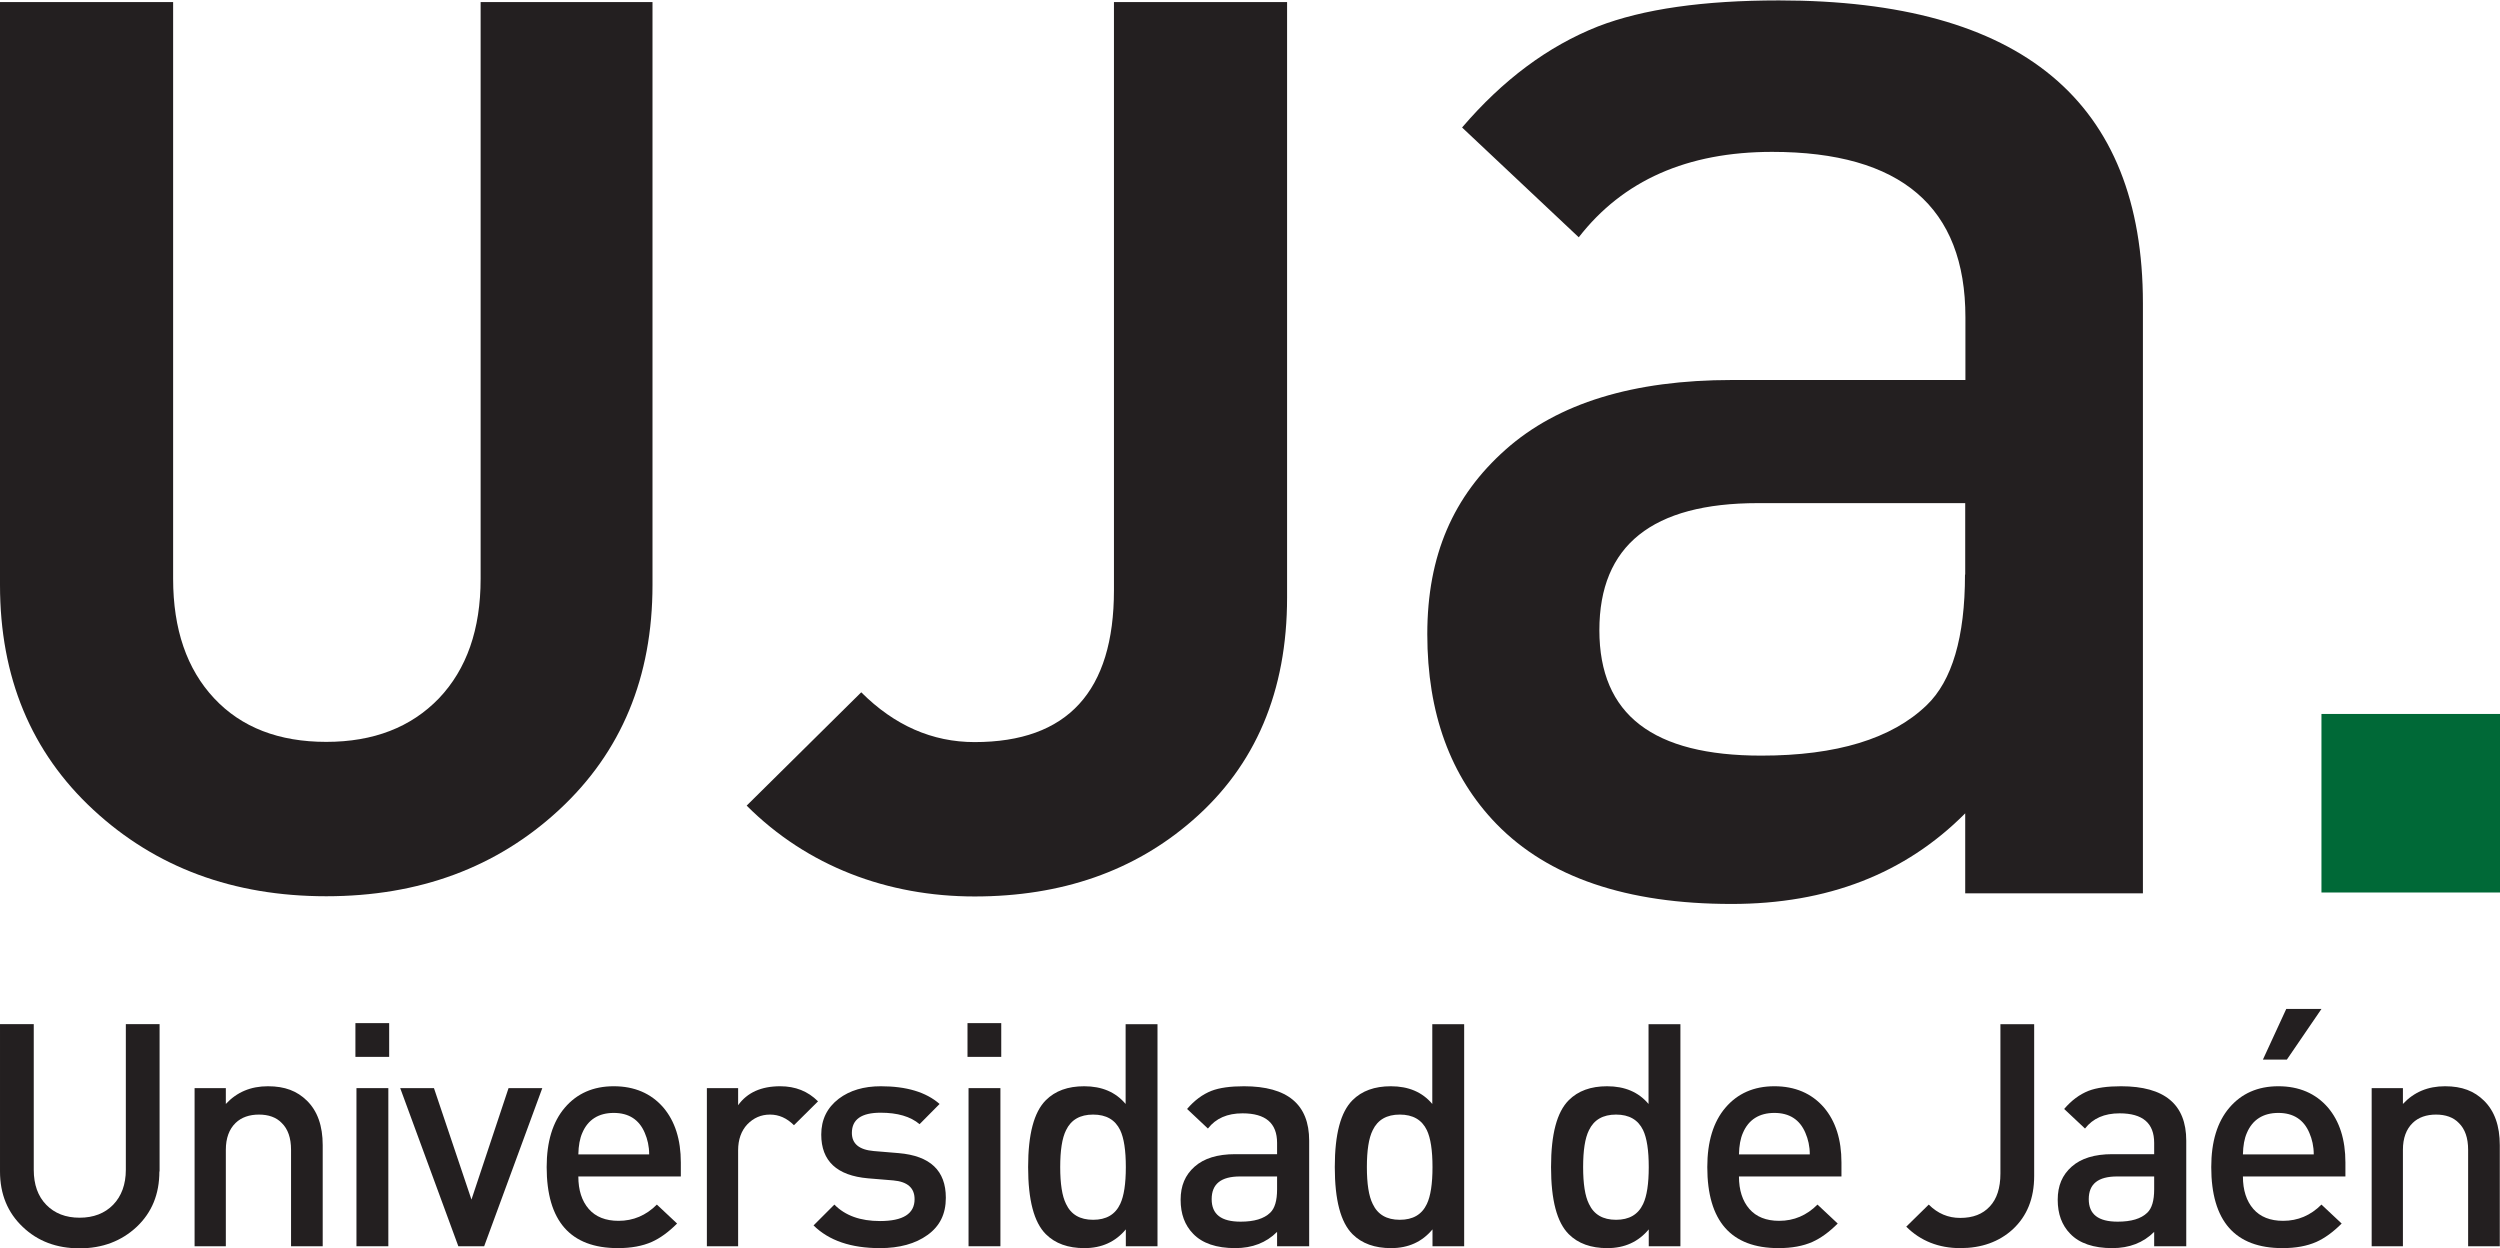
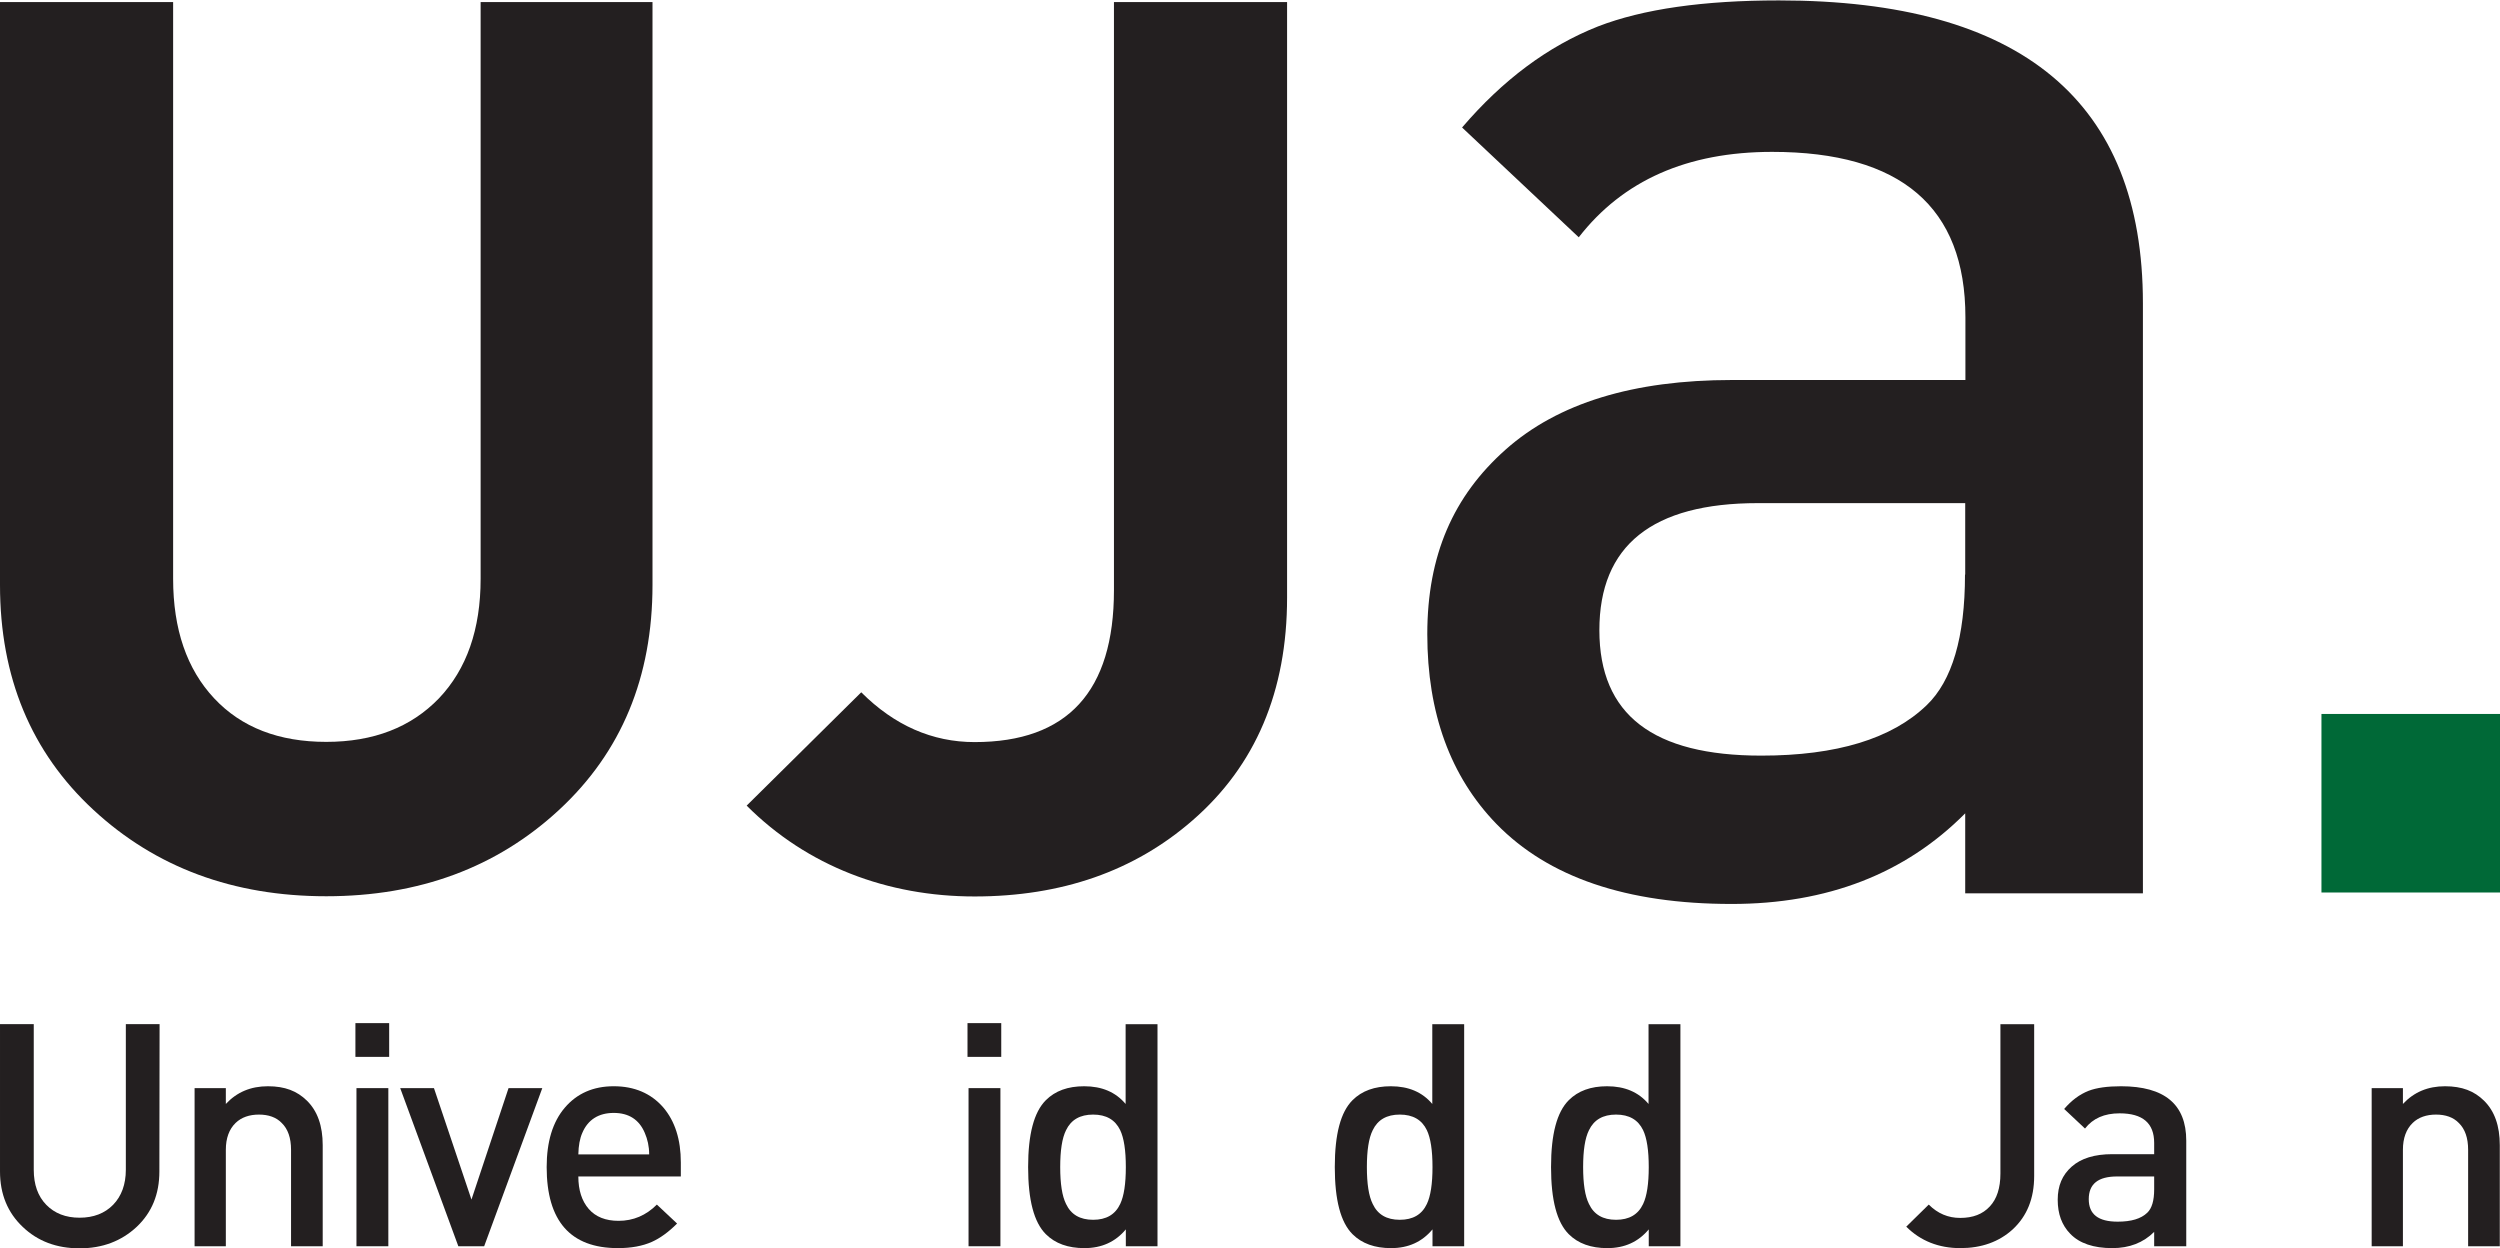
<svg xmlns="http://www.w3.org/2000/svg" id="Livello_2" data-name="Livello 2" width="120" height="59.91" viewBox="0 0 120 59.91">
  <defs>
    <style>      .cls-1 {        fill: #006937;      }      .cls-2 {        fill: #231f20;      }    </style>
  </defs>
  <g id="Capa_1" data-name="Capa 1">
    <g>
      <g>
        <path class="cls-2" d="m31.32,28.08c0,4.42-1.49,8.02-4.48,10.79-2.99,2.77-6.72,4.15-11.18,4.15s-8.19-1.38-11.18-4.15C1.49,36.1,0,32.5,0,28.08V.1h8.31v27.68c0,2.43.66,4.34,1.97,5.74,1.31,1.4,3.11,2.09,5.38,2.09s4.07-.7,5.41-2.09c1.33-1.4,2-3.31,2-5.74V.1h8.25v27.97Z" />
        <path class="cls-2" d="m61.78,28.68c0,4.5-1.51,8.07-4.54,10.7-2.79,2.43-6.28,3.65-10.46,3.65s-8.03-1.45-10.94-4.36l5.5-5.44c1.59,1.59,3.41,2.39,5.44,2.39,4.46,0,6.69-2.43,6.69-7.29V.1h8.31v28.57Z" />
        <path class="cls-2" d="m102.86,42.88h-8.53v-3.84c-2.88,2.9-6.62,4.35-11.21,4.35-5.04,0-8.8-1.28-11.29-3.84-2.21-2.28-3.32-5.32-3.32-9.11s1.25-6.63,3.76-8.86c2.51-2.23,6.13-3.34,10.87-3.34h11.2v-3.01c0-5.29-3.09-7.94-9.28-7.94-4.07,0-7.16,1.37-9.28,4.1l-5.6-5.27c1.95-2.28,4.12-3.9,6.52-4.85,2.17-.84,5.07-1.25,8.69-1.25,11.65,0,17.47,4.85,17.47,14.54v28.34Zm-8.53-15.3v-3.43h-9.95c-5.07,0-7.61,2.03-7.61,6.1s2.59,6.02,7.77,6.02c3.62,0,6.27-.81,7.94-2.42,1.22-1.17,1.84-3.26,1.84-6.27Z" />
      </g>
      <g>
-         <path class="cls-2" d="m7.65,56.23c0,1.09-.36,1.97-1.09,2.66-.73.68-1.64,1.03-2.74,1.03s-2.01-.34-2.73-1.03c-.72-.68-1.09-1.57-1.09-2.66v-7.07h1.62v6.99c0,.71.2,1.27.6,1.68.4.41.93.62,1.6.62s1.21-.21,1.61-.62c.4-.41.61-.98.61-1.68v-6.99h1.62v7.07Z" />
+         <path class="cls-2" d="m7.65,56.23c0,1.09-.36,1.97-1.09,2.66-.73.68-1.64,1.03-2.74,1.03s-2.01-.34-2.73-1.03c-.72-.68-1.09-1.57-1.09-2.66v-7.07h1.62v6.99c0,.71.2,1.27.6,1.68.4.41.93.62,1.6.62s1.21-.21,1.61-.62c.4-.41.61-.98.61-1.68v-6.99h1.62Z" />
        <path class="cls-2" d="m15.5,59.82h-1.53v-4.63c0-.57-.15-1-.45-1.29-.26-.27-.63-.4-1.09-.4s-.84.13-1.12.4c-.31.3-.47.73-.47,1.29v4.63h-1.5v-7.59h1.5v.76c.53-.57,1.2-.85,2.02-.85s1.4.23,1.87.69c.51.5.76,1.21.76,2.14v4.85Z" />
        <path class="cls-2" d="m18.68,50.73h-1.62v-1.62h1.62v1.62Zm-.04,9.09h-1.53v-7.59h1.53v7.59Z" />
        <path class="cls-2" d="m26.03,52.23l-2.79,7.59h-1.24l-2.79-7.59h1.62l1.8,5.35,1.78-5.35h1.62Z" />
        <path class="cls-2" d="m32.67,56.47h-4.91c0,.66.17,1.18.5,1.56.33.38.81.57,1.43.57.71,0,1.32-.26,1.84-.78l.97.91c-.41.41-.81.7-1.21.88-.45.2-.99.3-1.63.3-2.28,0-3.42-1.3-3.42-3.89,0-1.22.29-2.17.87-2.85.58-.68,1.36-1.03,2.35-1.03s1.79.34,2.38,1.02c.56.66.84,1.54.84,2.64v.67Zm-1.51-1.06c0-.39-.08-.73-.21-1.03-.27-.64-.77-.96-1.49-.96s-1.24.32-1.51.96c-.12.27-.18.61-.19,1.03h3.4Z" />
-         <path class="cls-2" d="m39.27,52.86l-1.16,1.15c-.34-.34-.72-.51-1.15-.51s-.79.16-1.09.47c-.29.31-.44.73-.44,1.24v4.61h-1.5v-7.59h1.5v.82c.44-.61,1.11-.91,2.02-.91.73,0,1.33.24,1.81.72Z" />
-         <path class="cls-2" d="m45.4,57.5c0,.77-.29,1.36-.88,1.78-.58.42-1.35.63-2.28.63-1.39,0-2.45-.36-3.19-1.09l1-1c.52.53,1.25.79,2.19.79,1.11,0,1.66-.35,1.66-1.05,0-.54-.34-.84-1.02-.9l-1.21-.1c-1.5-.13-2.25-.83-2.25-2.1,0-.72.28-1.29.84-1.72.53-.4,1.2-.6,2.02-.6,1.23,0,2.17.28,2.82.85l-.96.97c-.44-.37-1.06-.55-1.87-.55-.92,0-1.38.32-1.38.97,0,.52.35.81,1.05.87l1.2.1c1.51.13,2.26.84,2.26,2.14Z" />
        <path class="cls-2" d="m48.06,50.73h-1.62v-1.62h1.62v1.62Zm-.04,9.09h-1.53v-7.59h1.53v7.59Z" />
        <path class="cls-2" d="m55.57,59.82h-1.53v-.81c-.5.6-1.16.9-1.99.9-.78,0-1.4-.22-1.85-.67-.57-.57-.85-1.64-.85-3.22s.28-2.64.85-3.21c.45-.45,1.06-.67,1.84-.67.85,0,1.51.28,1.99.85v-3.83h1.53v10.66Zm-1.53-3.8c0-.8-.09-1.39-.27-1.77-.24-.5-.67-.75-1.3-.75s-1.06.25-1.3.75c-.19.38-.28.97-.28,1.77s.09,1.39.28,1.77c.24.51.67.76,1.3.76s1.06-.25,1.3-.76c.18-.38.27-.97.27-1.77Z" />
-         <path class="cls-2" d="m62.83,59.82h-1.53v-.69c-.52.52-1.19.78-2.01.78-.9,0-1.58-.23-2.02-.69-.4-.41-.6-.95-.6-1.63s.22-1.19.67-1.59c.45-.4,1.1-.6,1.95-.6h2.01v-.54c0-.95-.55-1.42-1.66-1.42-.73,0-1.28.24-1.66.73l-1-.94c.35-.41.74-.7,1.17-.87.39-.15.91-.22,1.56-.22,2.09,0,3.13.87,3.13,2.61v5.08Zm-1.53-2.74v-.61h-1.78c-.91,0-1.36.36-1.36,1.09s.46,1.08,1.39,1.08c.65,0,1.12-.14,1.42-.43.22-.21.33-.58.33-1.12Z" />
        <path class="cls-2" d="m70.29,59.82h-1.53v-.81c-.5.6-1.16.9-1.99.9-.78,0-1.4-.22-1.85-.67-.57-.57-.85-1.64-.85-3.22s.28-2.64.85-3.21c.45-.45,1.06-.67,1.84-.67.85,0,1.51.28,1.99.85v-3.83h1.53v10.66Zm-1.53-3.8c0-.8-.09-1.39-.27-1.77-.24-.5-.67-.75-1.3-.75s-1.06.25-1.3.75c-.19.38-.28.97-.28,1.77s.09,1.39.28,1.77c.24.51.67.76,1.3.76s1.06-.25,1.3-.76c.18-.38.27-.97.27-1.77Z" />
        <path class="cls-2" d="m80.67,59.82h-1.53v-.81c-.5.6-1.16.9-1.99.9-.78,0-1.4-.22-1.85-.67-.57-.57-.85-1.64-.85-3.22s.28-2.64.85-3.21c.45-.45,1.06-.67,1.84-.67.85,0,1.51.28,1.99.85v-3.83h1.53v10.66Zm-1.53-3.8c0-.8-.09-1.39-.27-1.77-.24-.5-.67-.75-1.3-.75s-1.06.25-1.3.75c-.19.38-.28.97-.28,1.77s.09,1.39.28,1.77c.24.51.67.76,1.3.76s1.06-.25,1.3-.76c.18-.38.27-.97.27-1.77Z" />
-         <path class="cls-2" d="m88.38,56.47h-4.91c0,.66.17,1.18.5,1.56.33.38.81.57,1.43.57.71,0,1.32-.26,1.84-.78l.97.91c-.41.41-.81.7-1.21.88-.45.2-.99.3-1.63.3-2.28,0-3.42-1.3-3.42-3.89,0-1.22.29-2.17.87-2.85.58-.68,1.36-1.03,2.35-1.03s1.79.34,2.38,1.02c.56.66.84,1.54.84,2.64v.67Zm-1.51-1.06c0-.39-.08-.73-.21-1.03-.27-.64-.77-.96-1.49-.96s-1.24.32-1.51.96c-.12.27-.18.61-.19,1.03h3.4Z" />
        <path class="cls-2" d="m97.64,56.45c0,1.07-.34,1.92-1.03,2.56-.66.6-1.5.9-2.52.9s-1.9-.34-2.59-1.03l1.08-1.06c.43.43.93.64,1.51.64.61,0,1.08-.18,1.42-.55.34-.36.51-.89.51-1.58v-7.17h1.62v7.29Z" />
        <path class="cls-2" d="m104.93,59.82h-1.53v-.69c-.52.52-1.19.78-2.01.78-.9,0-1.58-.23-2.02-.69-.4-.41-.6-.95-.6-1.63s.22-1.19.67-1.59c.45-.4,1.1-.6,1.95-.6h2.01v-.54c0-.95-.55-1.42-1.66-1.42-.73,0-1.28.24-1.66.73l-1-.94c.35-.41.74-.7,1.17-.87.39-.15.91-.22,1.56-.22,2.09,0,3.13.87,3.13,2.61v5.08Zm-1.53-2.74v-.61h-1.78c-.91,0-1.36.36-1.36,1.09s.46,1.08,1.39,1.08c.65,0,1.12-.14,1.42-.43.22-.21.33-.58.33-1.12Z" />
-         <path class="cls-2" d="m112.57,56.47h-4.91c0,.66.17,1.18.5,1.56.33.38.81.57,1.43.57.71,0,1.32-.26,1.84-.78l.97.91c-.41.41-.81.7-1.21.88-.45.2-.99.3-1.63.3-2.28,0-3.42-1.3-3.42-3.89,0-1.22.29-2.17.87-2.85.58-.68,1.36-1.03,2.35-1.03s1.79.34,2.38,1.02c.56.66.84,1.54.84,2.64v.67Zm-1.51-1.06c0-.39-.08-.73-.21-1.03-.27-.64-.77-.96-1.49-.96s-1.24.32-1.51.96c-.12.27-.18.61-.19,1.03h3.4Zm.37-6.98l-1.66,2.43h-1.15l1.12-2.43h1.69Z" />
        <path class="cls-2" d="m120,59.82h-1.53v-4.63c0-.57-.15-1-.45-1.29-.26-.27-.63-.4-1.09-.4s-.84.13-1.12.4c-.31.3-.47.73-.47,1.29v4.63h-1.5v-7.59h1.5v.76c.53-.57,1.2-.85,2.02-.85s1.4.23,1.87.69c.51.5.76,1.21.76,2.14v4.85Z" />
      </g>
      <rect class="cls-1" x="111.43" y="34.27" width="8.57" height="8.57" />
    </g>
  </g>
</svg>